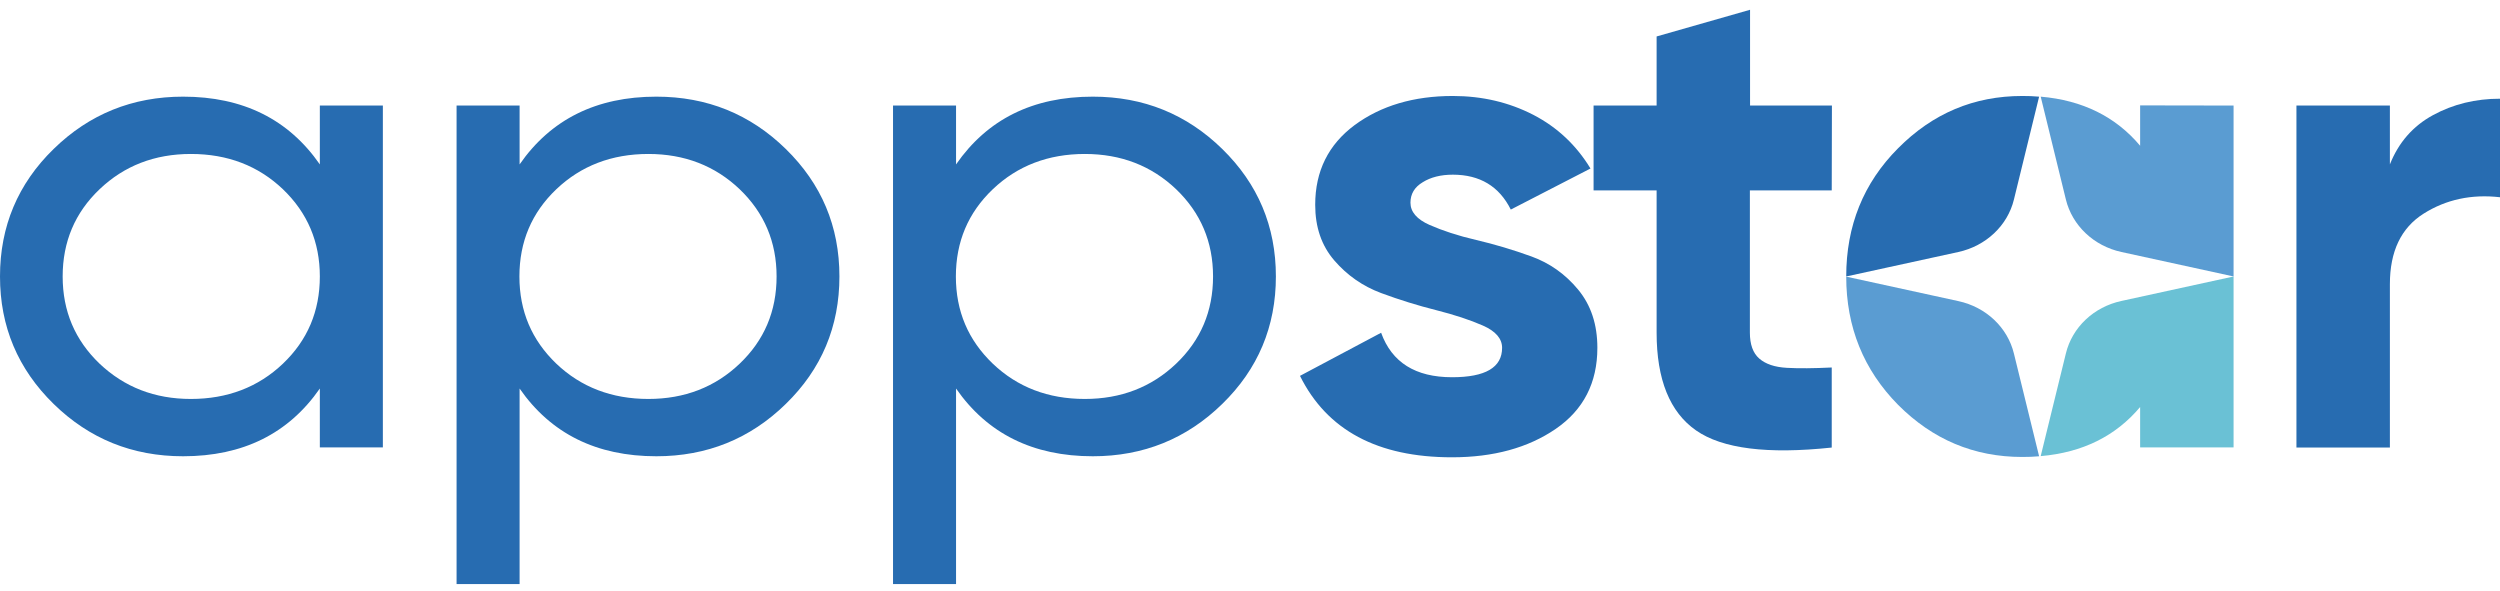
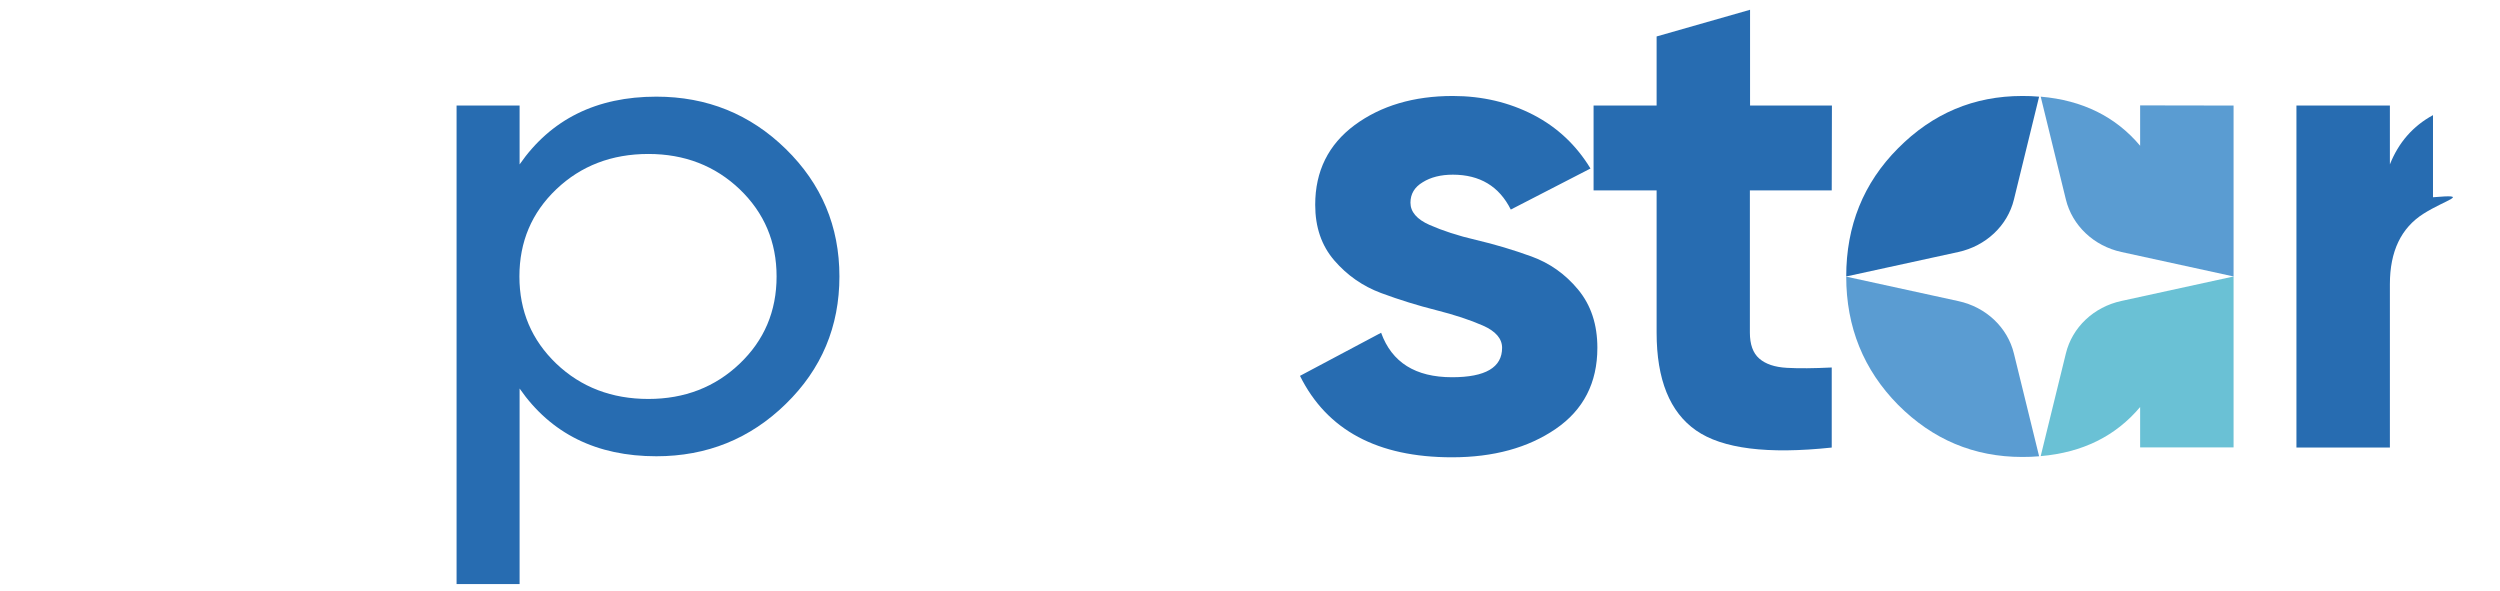
<svg xmlns="http://www.w3.org/2000/svg" width="186" height="44" viewBox="0 0 186 44" fill="none">
-   <path d="M23.796 7.853H28.485V33.284H23.796V28.906C21.465 32.266 18.069 33.946 13.623 33.946C9.85 33.946 6.643 32.648 3.988 30.051C1.334 27.455 0 24.298 0 20.569C0 16.839 1.334 13.67 3.988 11.086C6.643 8.49 9.863 7.191 13.623 7.191C18.069 7.191 21.465 8.872 23.796 12.232V7.853ZM14.202 29.682C16.924 29.682 19.214 28.804 21.047 27.06C22.879 25.316 23.796 23.152 23.796 20.569C23.796 17.998 22.879 15.834 21.047 14.077C19.214 12.334 16.937 11.455 14.202 11.455C11.507 11.455 9.243 12.334 7.411 14.077C5.578 15.821 4.662 17.985 4.662 20.569C4.662 23.152 5.578 25.304 7.411 27.06C9.257 28.804 11.507 29.682 14.202 29.682Z" fill="#276CB1" />
  <path d="M48.831 7.191C52.604 7.191 55.811 8.49 58.465 11.086C61.12 13.683 62.453 16.839 62.453 20.569C62.453 24.298 61.12 27.467 58.465 30.051C55.811 32.648 52.59 33.946 48.831 33.946C44.384 33.946 40.989 32.266 38.658 28.906V43.454H33.969V7.853H38.658V12.232C40.989 8.872 44.384 7.191 48.831 7.191ZM48.238 29.682C50.933 29.682 53.197 28.804 55.029 27.06C56.862 25.316 57.778 23.152 57.778 20.569C57.778 17.998 56.862 15.834 55.029 14.077C53.197 12.334 50.933 11.455 48.238 11.455C45.516 11.455 43.226 12.334 41.393 14.077C39.561 15.821 38.644 17.985 38.644 20.569C38.644 23.152 39.561 25.304 41.393 27.06C43.226 28.804 45.516 29.682 48.238 29.682Z" fill="#276CB1" />
-   <path d="M81.304 7.191C85.076 7.191 88.283 8.49 90.938 11.086C93.592 13.683 94.926 16.839 94.926 20.569C94.926 24.298 93.592 27.467 90.938 30.051C88.283 32.648 85.063 33.946 81.304 33.946C76.857 33.946 73.462 32.266 71.13 28.906V43.454H66.441V7.853H71.13V12.232C73.462 8.872 76.844 7.191 81.304 7.191ZM80.711 29.682C83.406 29.682 85.669 28.804 87.502 27.06C89.334 25.316 90.251 23.152 90.251 20.569C90.251 17.998 89.334 15.834 87.502 14.077C85.669 12.334 83.406 11.455 80.711 11.455C77.989 11.455 75.698 12.334 73.866 14.077C72.033 15.821 71.117 17.985 71.117 20.569C71.117 23.152 72.033 25.304 73.866 27.06C75.698 28.804 77.975 29.682 80.711 29.682Z" fill="#276CB1" />
  <path d="M104.938 15.083C104.938 15.758 105.41 16.318 106.366 16.738C107.323 17.158 108.468 17.54 109.843 17.858C111.204 18.176 112.565 18.583 113.939 19.08C115.3 19.576 116.459 20.391 117.415 21.549C118.372 22.707 118.844 24.145 118.844 25.877C118.844 28.486 117.806 30.497 115.745 31.91C113.683 33.322 111.109 34.023 108.024 34.023C102.499 34.023 98.726 32.011 96.719 27.964L102.755 24.756C103.55 26.958 105.302 28.066 108.037 28.066C110.516 28.066 111.756 27.34 111.756 25.877C111.756 25.202 111.285 24.642 110.328 24.222C109.371 23.802 108.212 23.42 106.851 23.076C105.491 22.733 104.13 22.313 102.755 21.803C101.394 21.294 100.236 20.492 99.279 19.385C98.322 18.278 97.851 16.903 97.851 15.236C97.851 12.728 98.834 10.755 100.788 9.304C102.742 7.866 105.181 7.141 108.091 7.141C110.274 7.141 112.268 7.612 114.074 8.541C115.866 9.47 117.281 10.806 118.332 12.537L112.403 15.592C111.541 13.861 110.099 12.996 108.091 12.996C107.188 12.996 106.447 13.187 105.854 13.556C105.235 13.925 104.938 14.434 104.938 15.083Z" fill="#276CB1" />
  <path d="M136.281 14.168H130.191V24.745C130.191 25.623 130.42 26.272 130.892 26.679C131.363 27.087 132.037 27.316 132.94 27.367C133.842 27.418 134.947 27.405 136.281 27.341V33.298C131.511 33.807 128.143 33.387 126.189 32.025C124.235 30.663 123.252 28.245 123.252 24.745V14.168H118.562V7.854H123.252V2.712L130.204 0.727V7.854H136.295L136.281 14.168Z" fill="#276CB1" />
  <path d="M151.71 7.192L149.837 14.841C149.365 16.789 147.748 18.303 145.7 18.749L137.359 20.569C137.359 16.801 138.639 13.619 141.213 11.035C143.787 8.439 146.859 7.141 150.456 7.141C150.888 7.141 151.305 7.153 151.71 7.192Z" fill="#276CB1" />
  <path d="M151.71 33.947C151.305 33.985 150.888 33.998 150.456 33.998C146.859 33.998 143.787 32.699 141.213 30.115C138.653 27.519 137.359 24.337 137.359 20.582L145.7 22.402C147.762 22.848 149.365 24.362 149.837 26.31L151.71 33.947Z" fill="#5A9CD2" />
  <path d="M166.178 7.853V20.569L157.838 18.749C155.776 18.303 154.173 16.776 153.701 14.841L151.828 7.191C154.941 7.459 157.407 8.681 159.226 10.844V7.841L166.178 7.853Z" fill="#5A9CD2" />
  <path d="M166.178 20.57V33.286H159.226V30.282C157.407 32.446 154.941 33.668 151.828 33.935L153.701 26.298C154.173 24.351 155.776 22.836 157.838 22.39L166.178 20.57Z" fill="#6AC1D5" />
-   <path d="M177.808 12.231C178.455 10.602 179.519 9.38 181.015 8.566C182.511 7.751 184.168 7.344 186.001 7.344V14.675C183.885 14.433 181.985 14.841 180.314 15.897C178.644 16.953 177.808 18.697 177.808 21.141V33.296H170.855V7.853H177.808V12.231Z" fill="#276CB1" />
+   <path d="M177.808 12.231C178.455 10.602 179.519 9.38 181.015 8.566V14.675C183.885 14.433 181.985 14.841 180.314 15.897C178.644 16.953 177.808 18.697 177.808 21.141V33.296H170.855V7.853H177.808V12.231Z" fill="#276CB1" />
</svg>